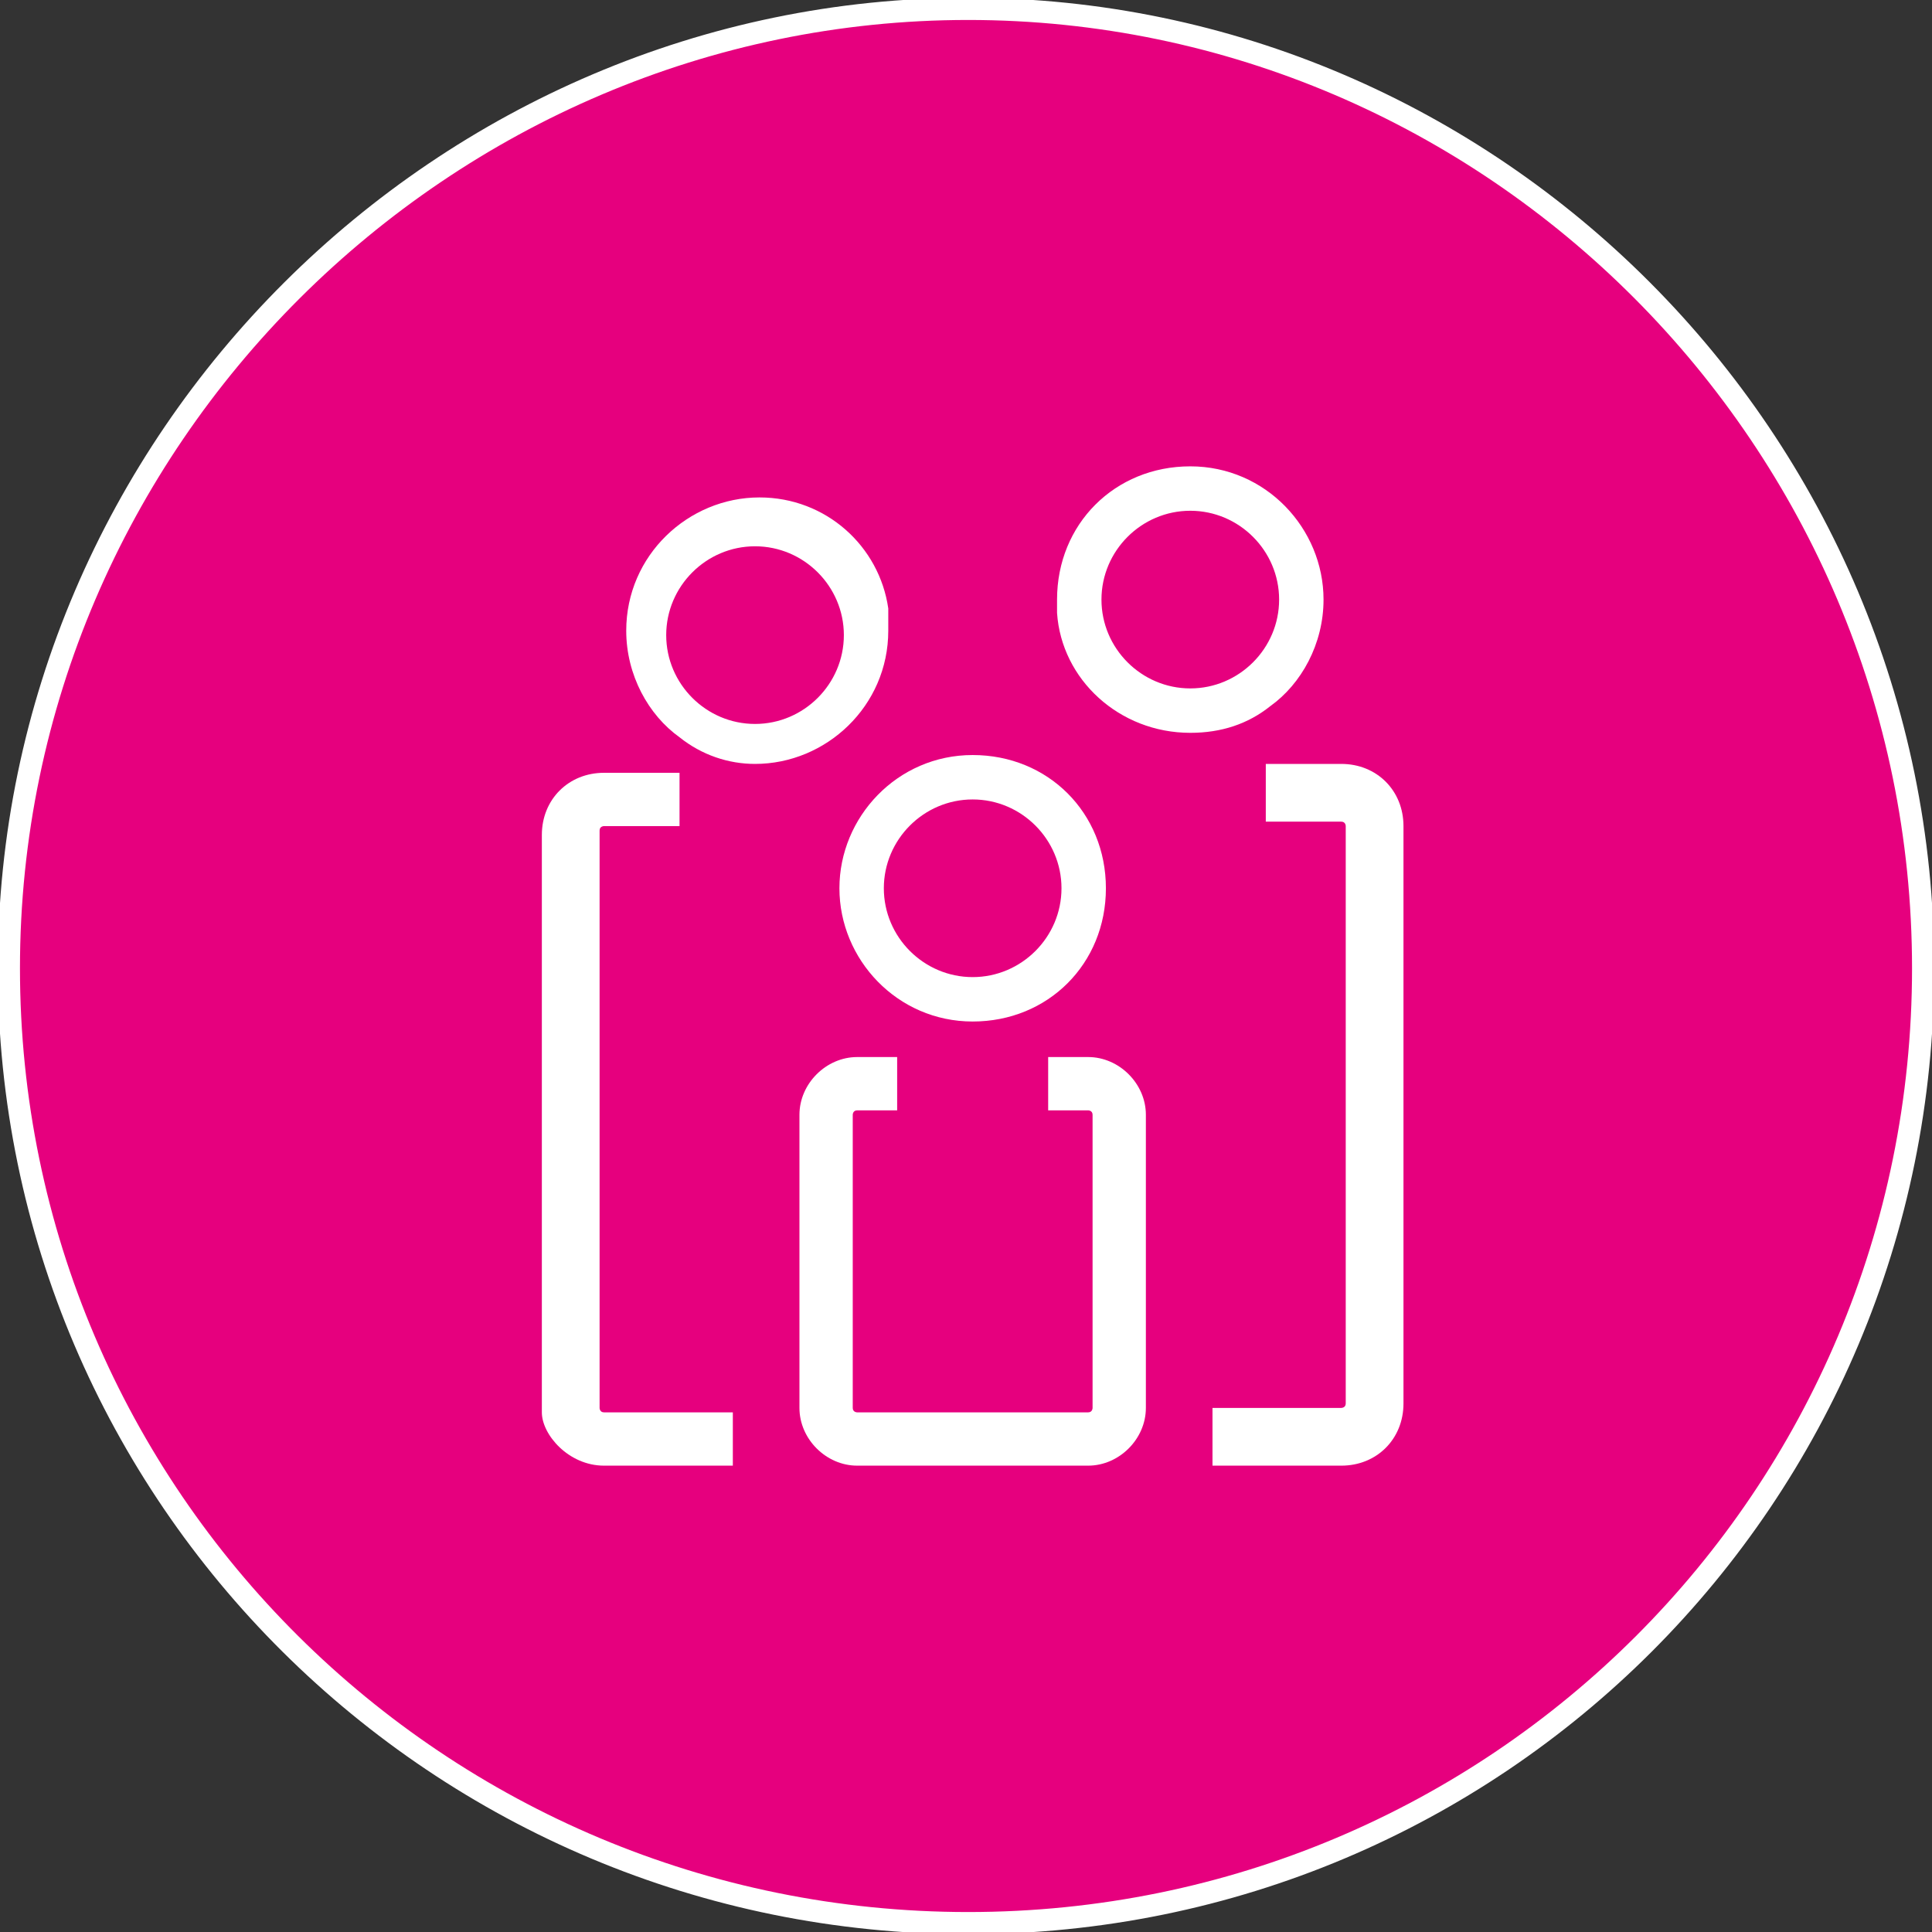
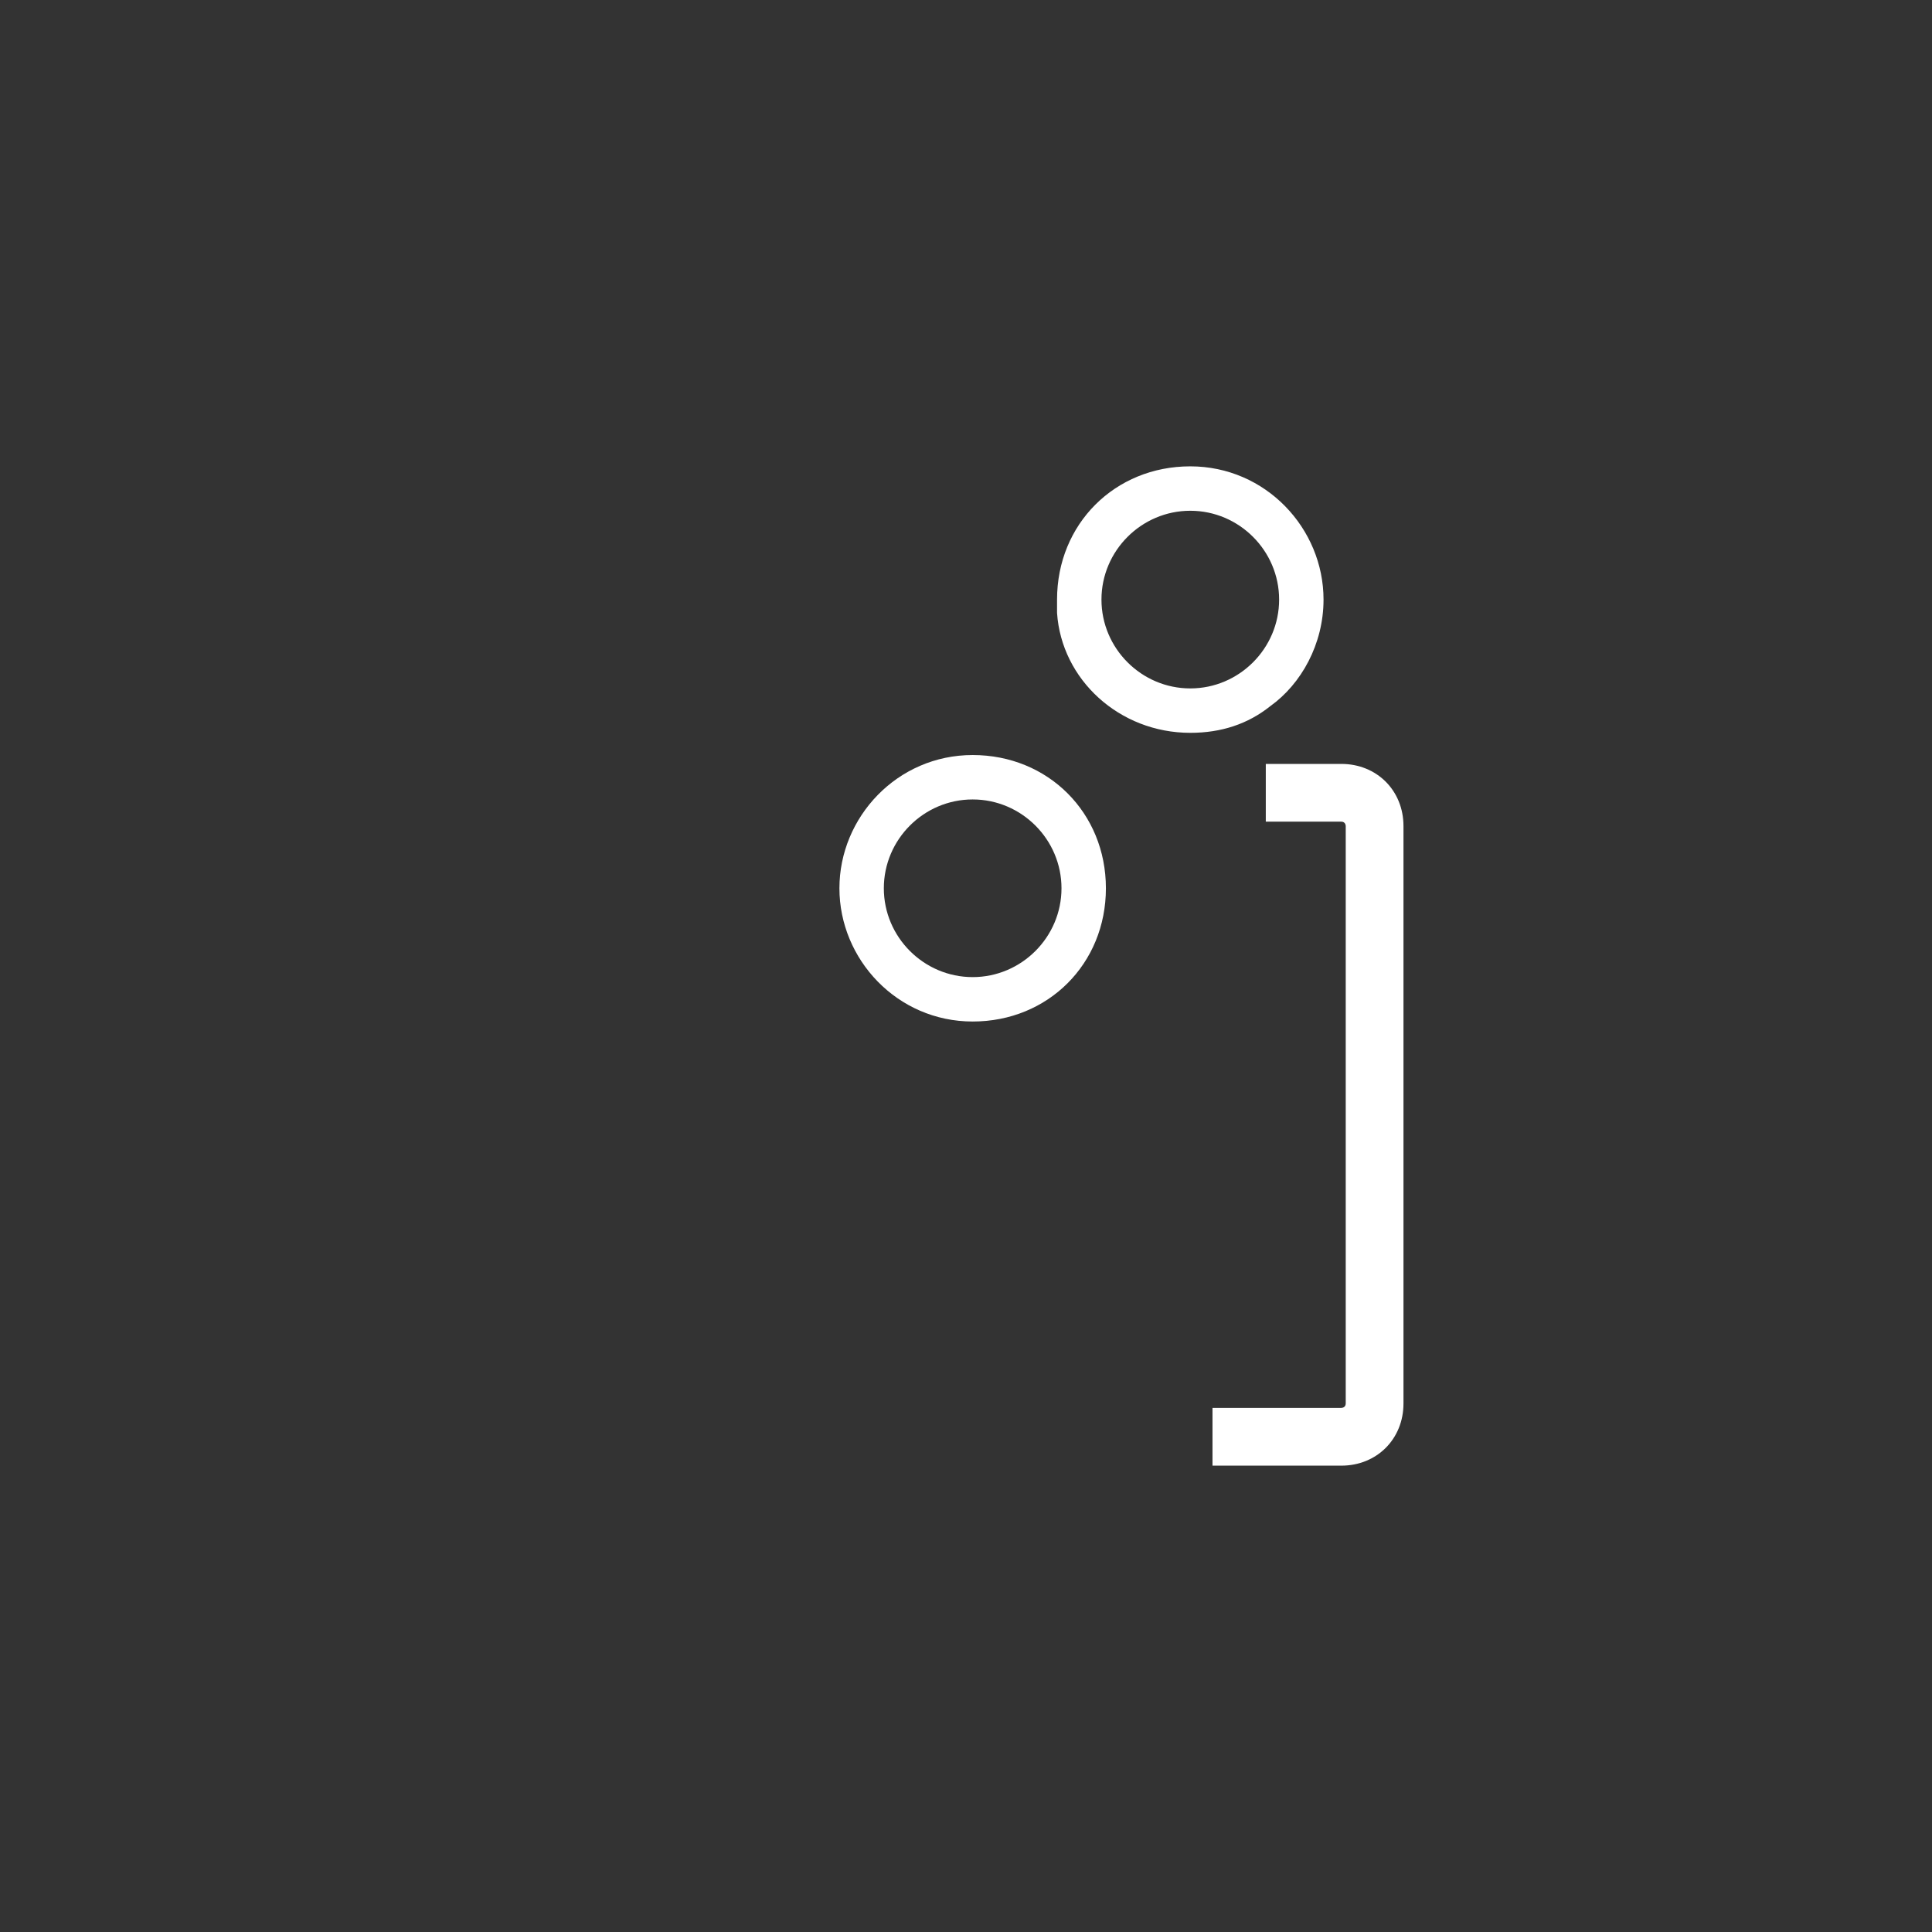
<svg xmlns="http://www.w3.org/2000/svg" version="1.1" id="Calque_1" x="0px" y="0px" viewBox="0 0 43.5 43.5" style="enable-background:new 0 0 43.5 43.5;" xml:space="preserve">
  <rect x="0" y="0" width="43.5" height="43.5" fill="#333333" stroke="none" />
  <style type="text/css">
	.st0{fill:#e6007e;}
	.st1{fill:none;stroke:#FFFFFF;stroke-width:0.499;stroke-miterlimit:10;}
	.st2{fill:#FFFFFF;}
</style>
  <g>
-     <path class="st0" d="M21.8,43.3c11.9,0,21.5-9.6,21.5-21.5S33.6,0.2,21.8,0.2S0.2,9.9,0.2,21.8S9.9,43.3,21.8,43.3" />
-     <path class="st1" d="M21.8,43.3c11.9,0,21.5-9.6,21.5-21.5S33.6,0.2,21.8,0.2S0.2,9.9,0.2,21.8S9.9,43.3,21.8,43.3z" />
-     <path class="st2" d="M13.6,33h2.9v-1.2h-2.9c-0.1,0-0.1-0.1-0.1-0.1v-13c0-0.1,0.1-0.1,0.1-0.1h1.7v-1.2h-1.7   c-0.8,0-1.4,0.6-1.4,1.4v13C12.2,32.3,12.8,33,13.6,33z" />
    <path class="st2" d="M28.5,18.5h1.7c0.1,0,0.1,0.1,0.1,0.1v13c0,0.1-0.1,0.1-0.1,0.1h-2.9V33h2.9c0.8,0,1.4-0.6,1.4-1.4v-13   c0-0.8-0.6-1.4-1.4-1.4h-1.7V18.5z" />
-     <path class="st2" d="M19,14.3c0,1.1-0.9,2-2,2s-2-0.9-2-2c0-1.1,0.9-2,2-2S19,13.2,19,14.3 M17,17.2c1.6,0,3-1.3,3-3   c0-0.2,0-0.3,0-0.5c-0.2-1.4-1.4-2.5-2.9-2.5c-1.6,0-3,1.3-3,3c0,1,0.5,1.9,1.2,2.4C15.8,17,16.4,17.2,17,17.2" />
    <path class="st2" d="M24.8,13.5c0-1.1,0.9-2,2-2s2,0.9,2,2c0,1.1-0.9,2-2,2S24.8,14.6,24.8,13.5 M26.8,16.5c0.7,0,1.3-0.2,1.8-0.6   c0.7-0.5,1.2-1.4,1.2-2.4c0-1.6-1.3-3-3-3s-3,1.3-3,3c0,0.1,0,0.2,0,0.3C23.9,15.3,25.2,16.5,26.8,16.5z" />
-     <path class="st2" d="M25.8,25.1c0-0.7-0.6-1.3-1.3-1.3h-0.9V25h0.9c0,0,0.1,0,0.1,0.1v6.6c0,0,0,0.1-0.1,0.1h-5.2   c0,0-0.1,0-0.1-0.1v-6.6c0,0,0-0.1,0.1-0.1h0.9v-1.2h-0.9c-0.7,0-1.3,0.6-1.3,1.3v6.6c0,0.7,0.6,1.3,1.3,1.3h5.2   c0.7,0,1.3-0.6,1.3-1.3V25.1z" />
    <path class="st2" d="M23.9,20c0,1.1-0.9,2-2,2s-2-0.9-2-2s0.9-2,2-2S23.9,18.9,23.9,20 M18.9,20c0,1.6,1.3,3,3,3s3-1.3,3-3   s-1.3-3-3-3S18.9,18.4,18.9,20" />
  </g>
</svg>